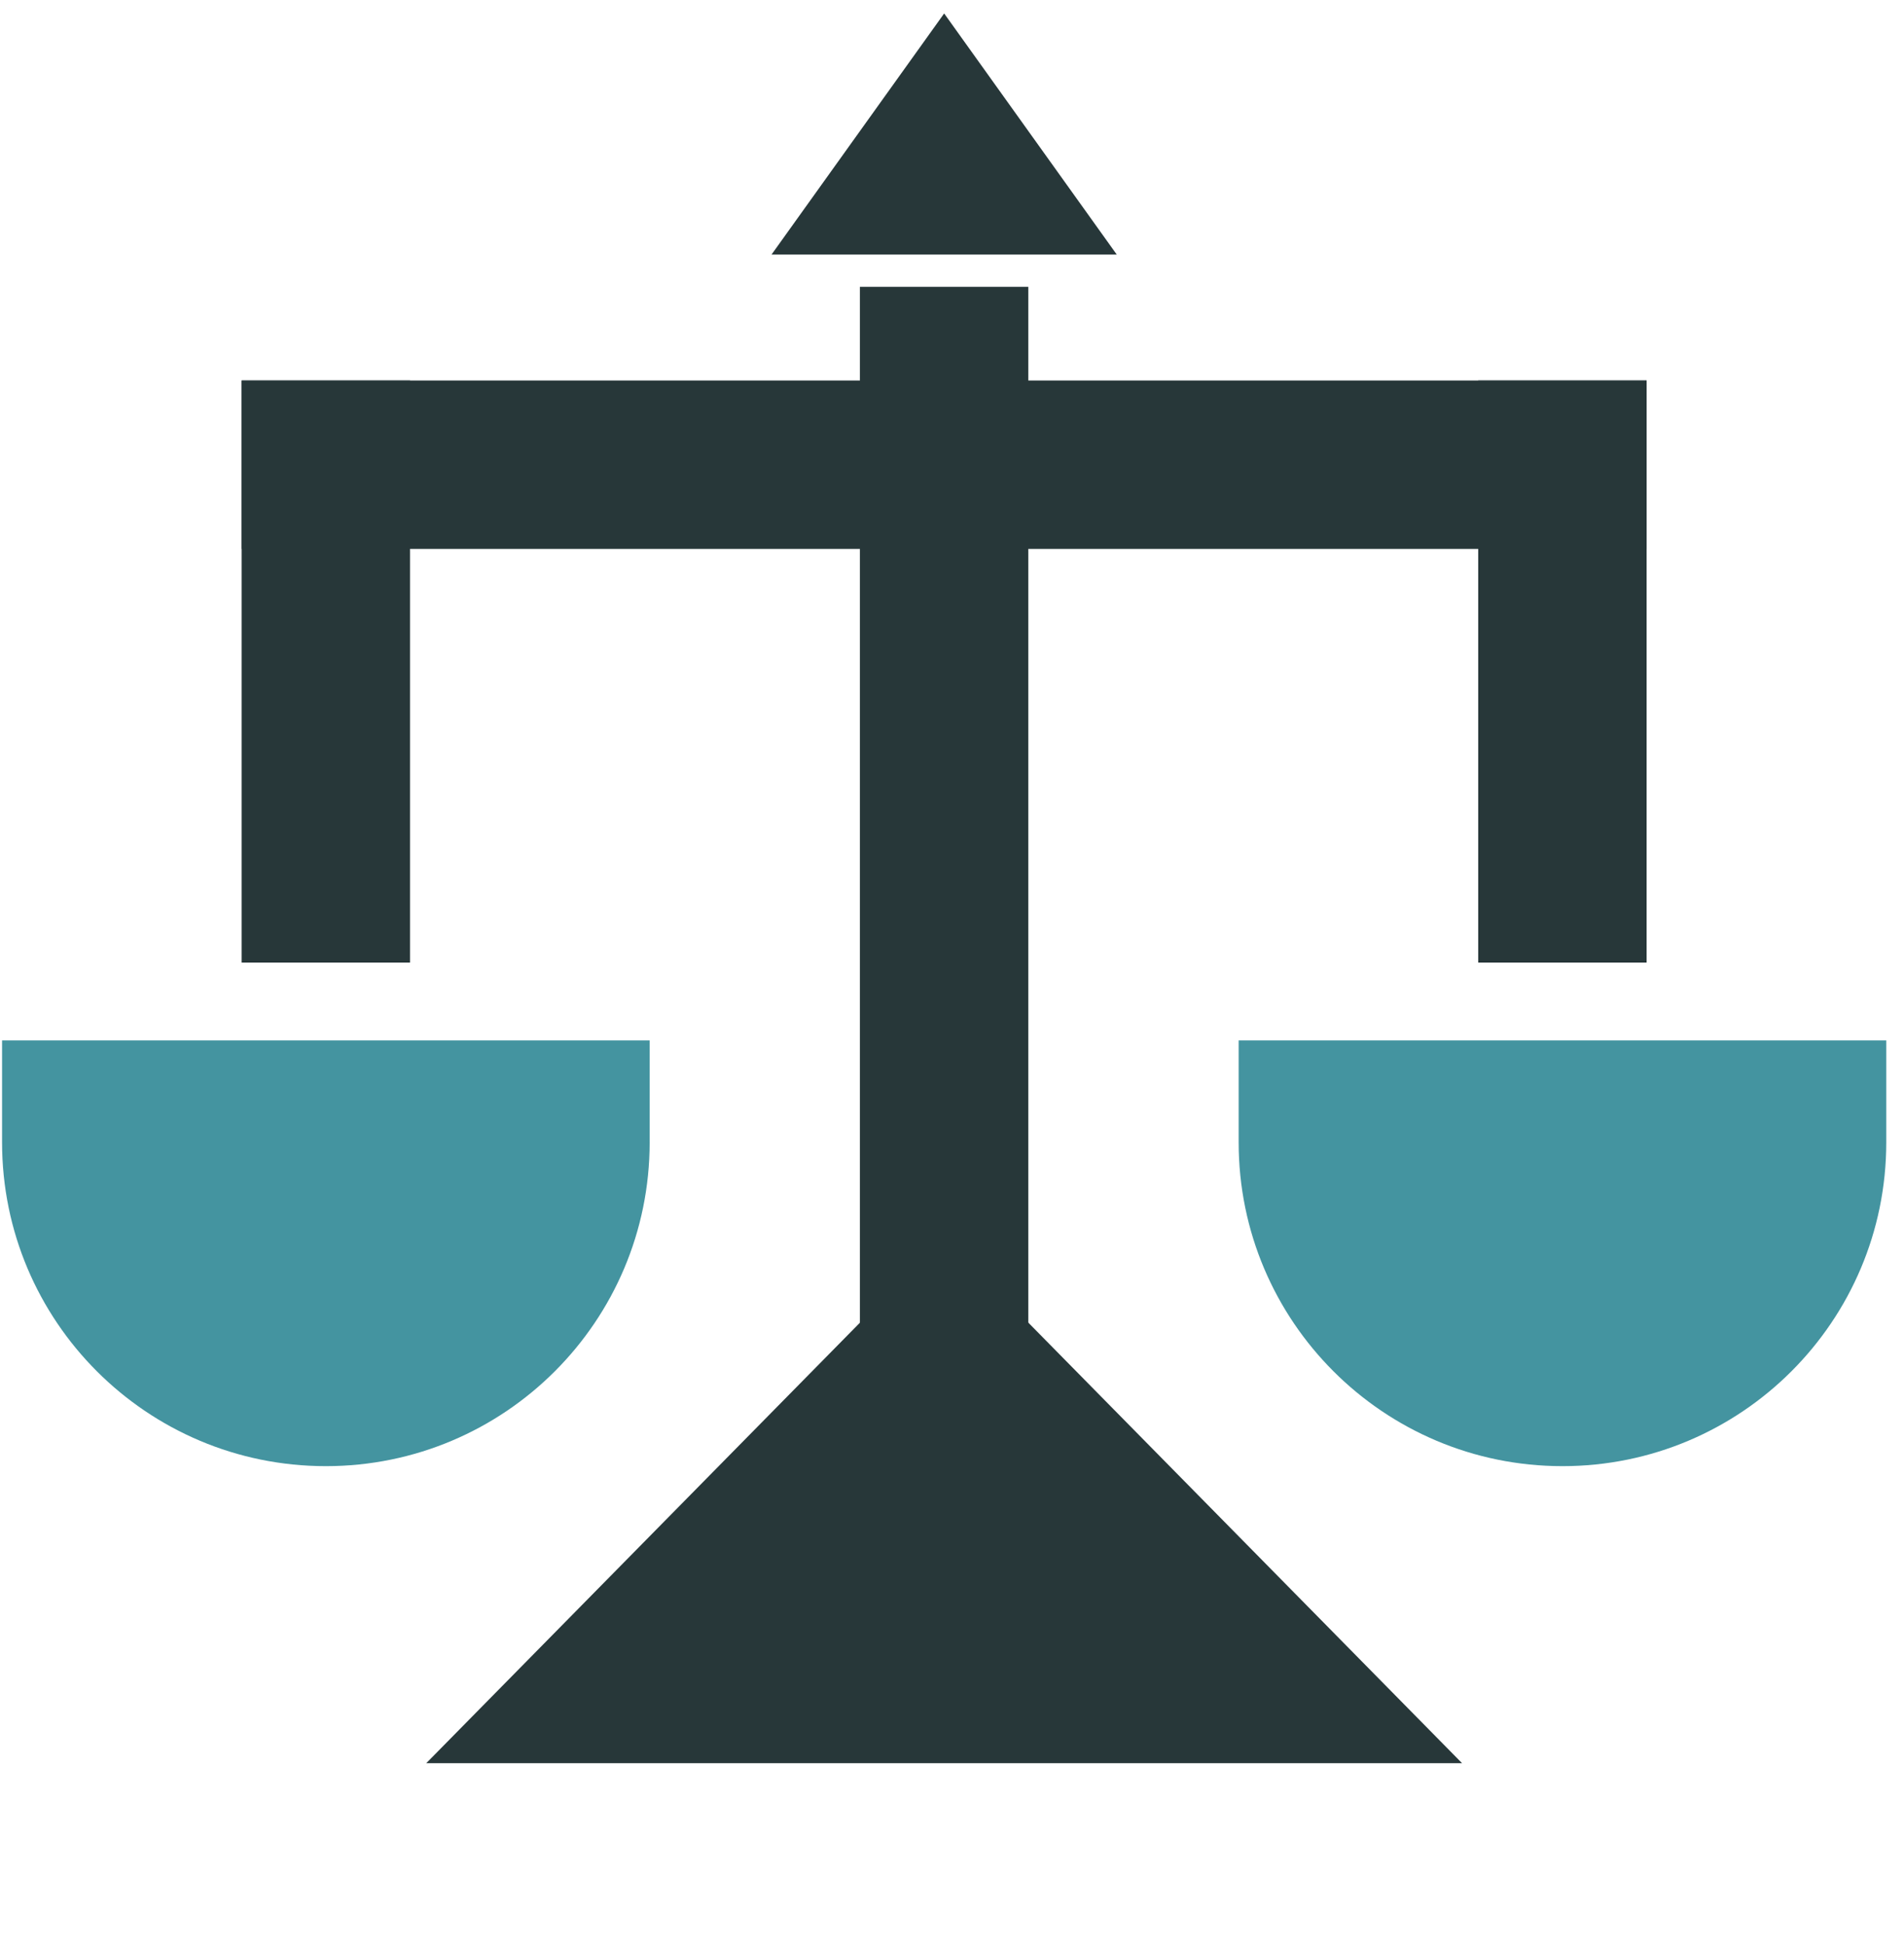
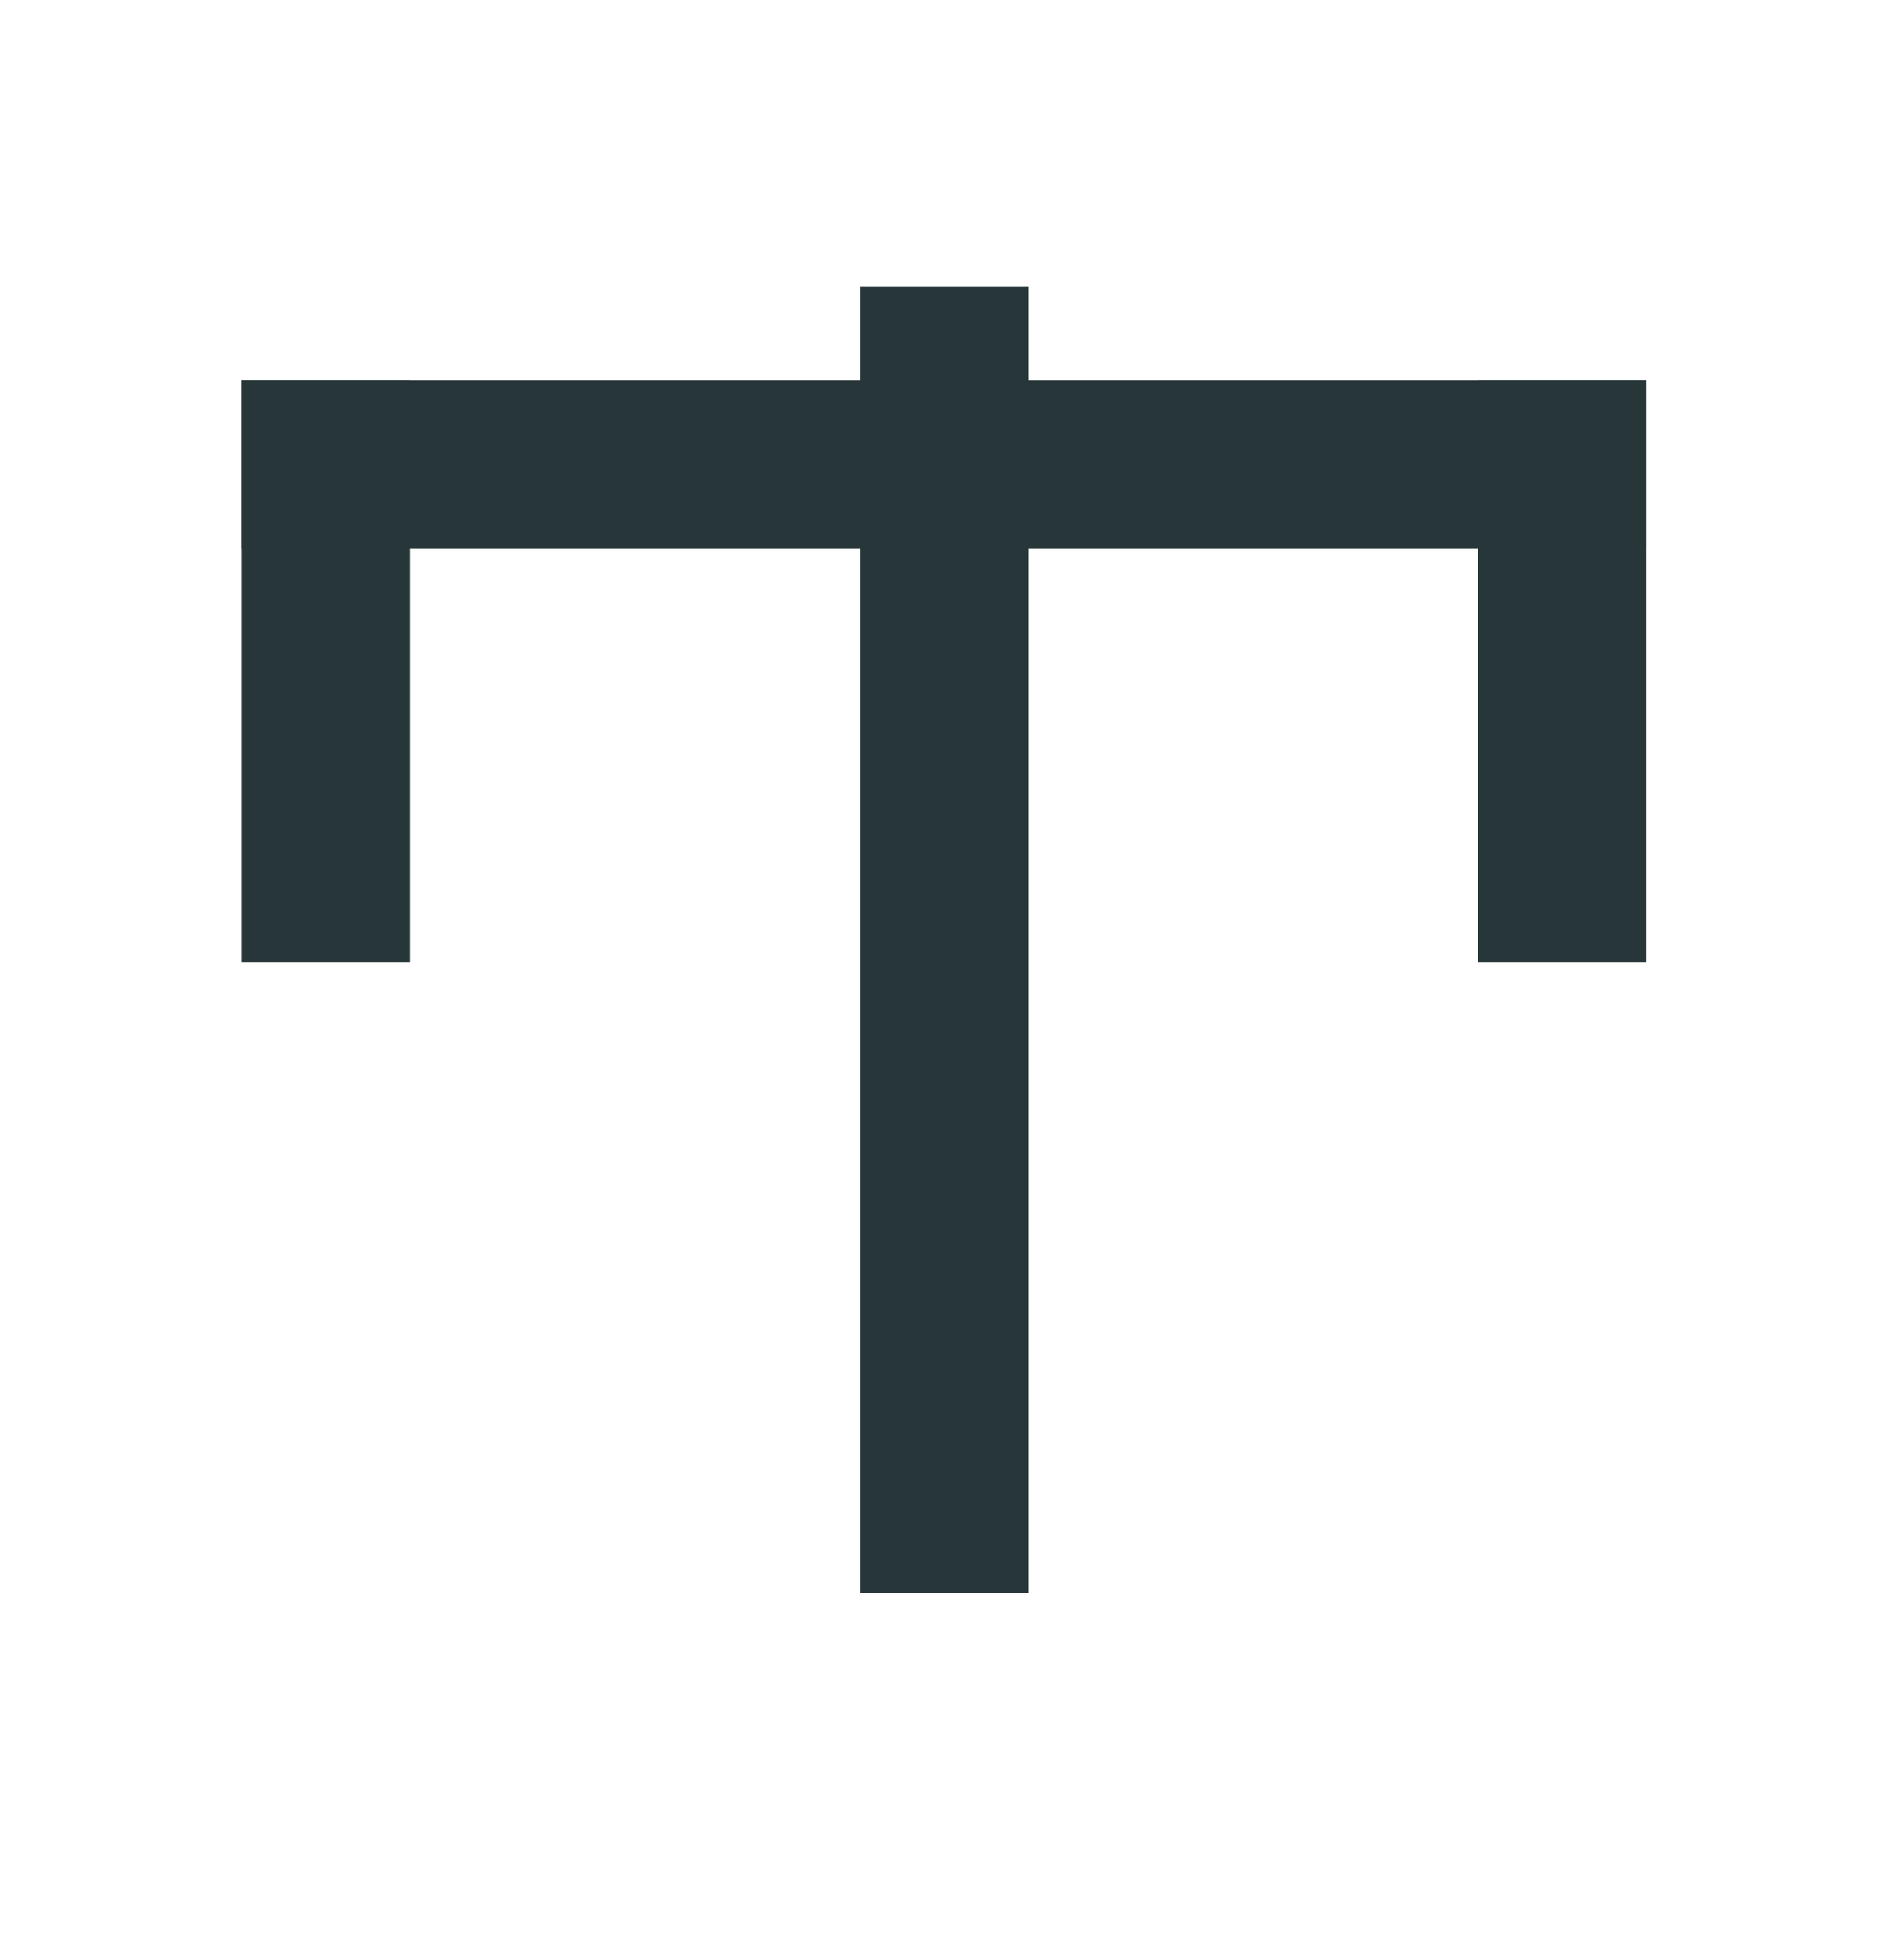
<svg xmlns="http://www.w3.org/2000/svg" fill="none" height="94" width="92">
  <g fill="#273739">
    <path d="m79.563 18.387h-67.885v8.137h67.885z" />
    <path d="m19.813 46.515v-28.128h-8.137v28.128zm59.75 0v-28.128h-8.137v28.128zm-29.875 30.473v-63.128h-8.138v63.128h8.137z" />
-     <path d="m45.62 59.782 25.026 25.42h-50.05z" />
  </g>
-   <path d="m91.143 55.202c0 8.64-7.005 15.646-15.646 15.646s-15.646-7.005-15.646-15.646v-4.925h31.292zm-59.752 0c0 8.64-7.004 15.646-15.645 15.646-8.642 0-15.646-7.005-15.646-15.646v-4.925h31.29v4.925z" fill="#4494a0" />
-   <path d="m45.621.65 8.34 11.651h-16.681z" fill="#273739" />
+   <path d="m45.621.65 8.34 11.651z" fill="#273739" />
</svg>